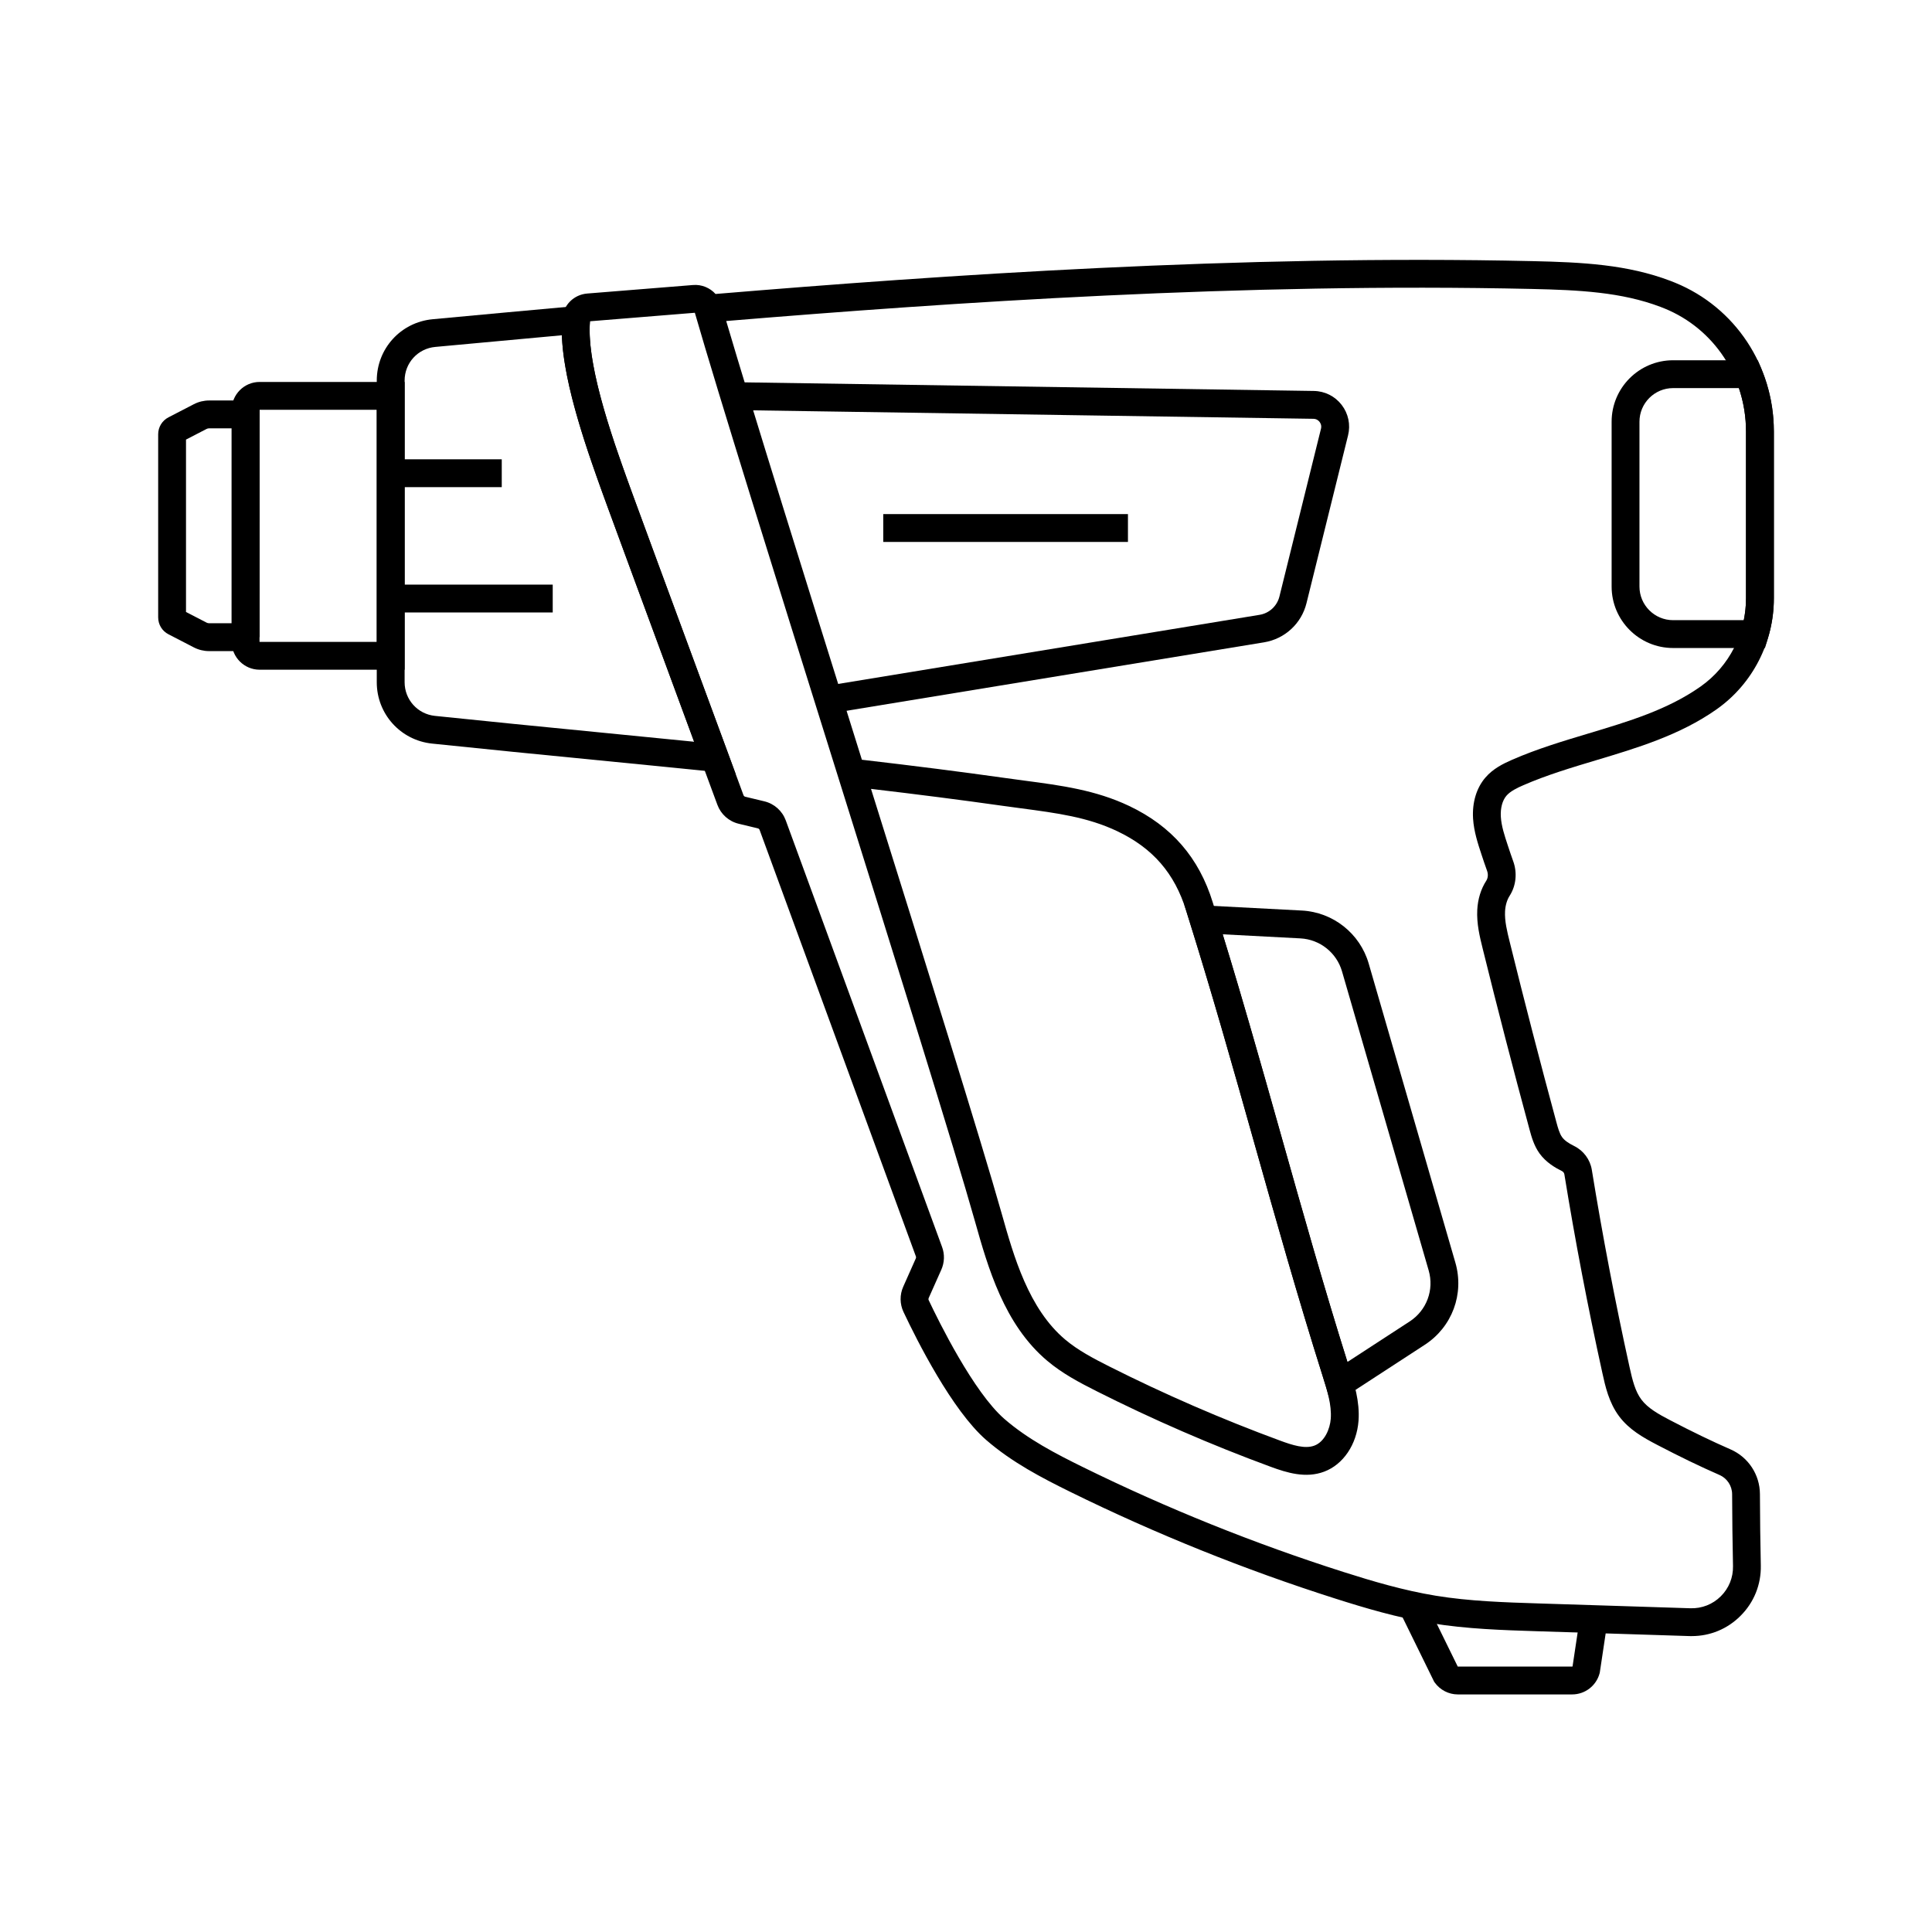
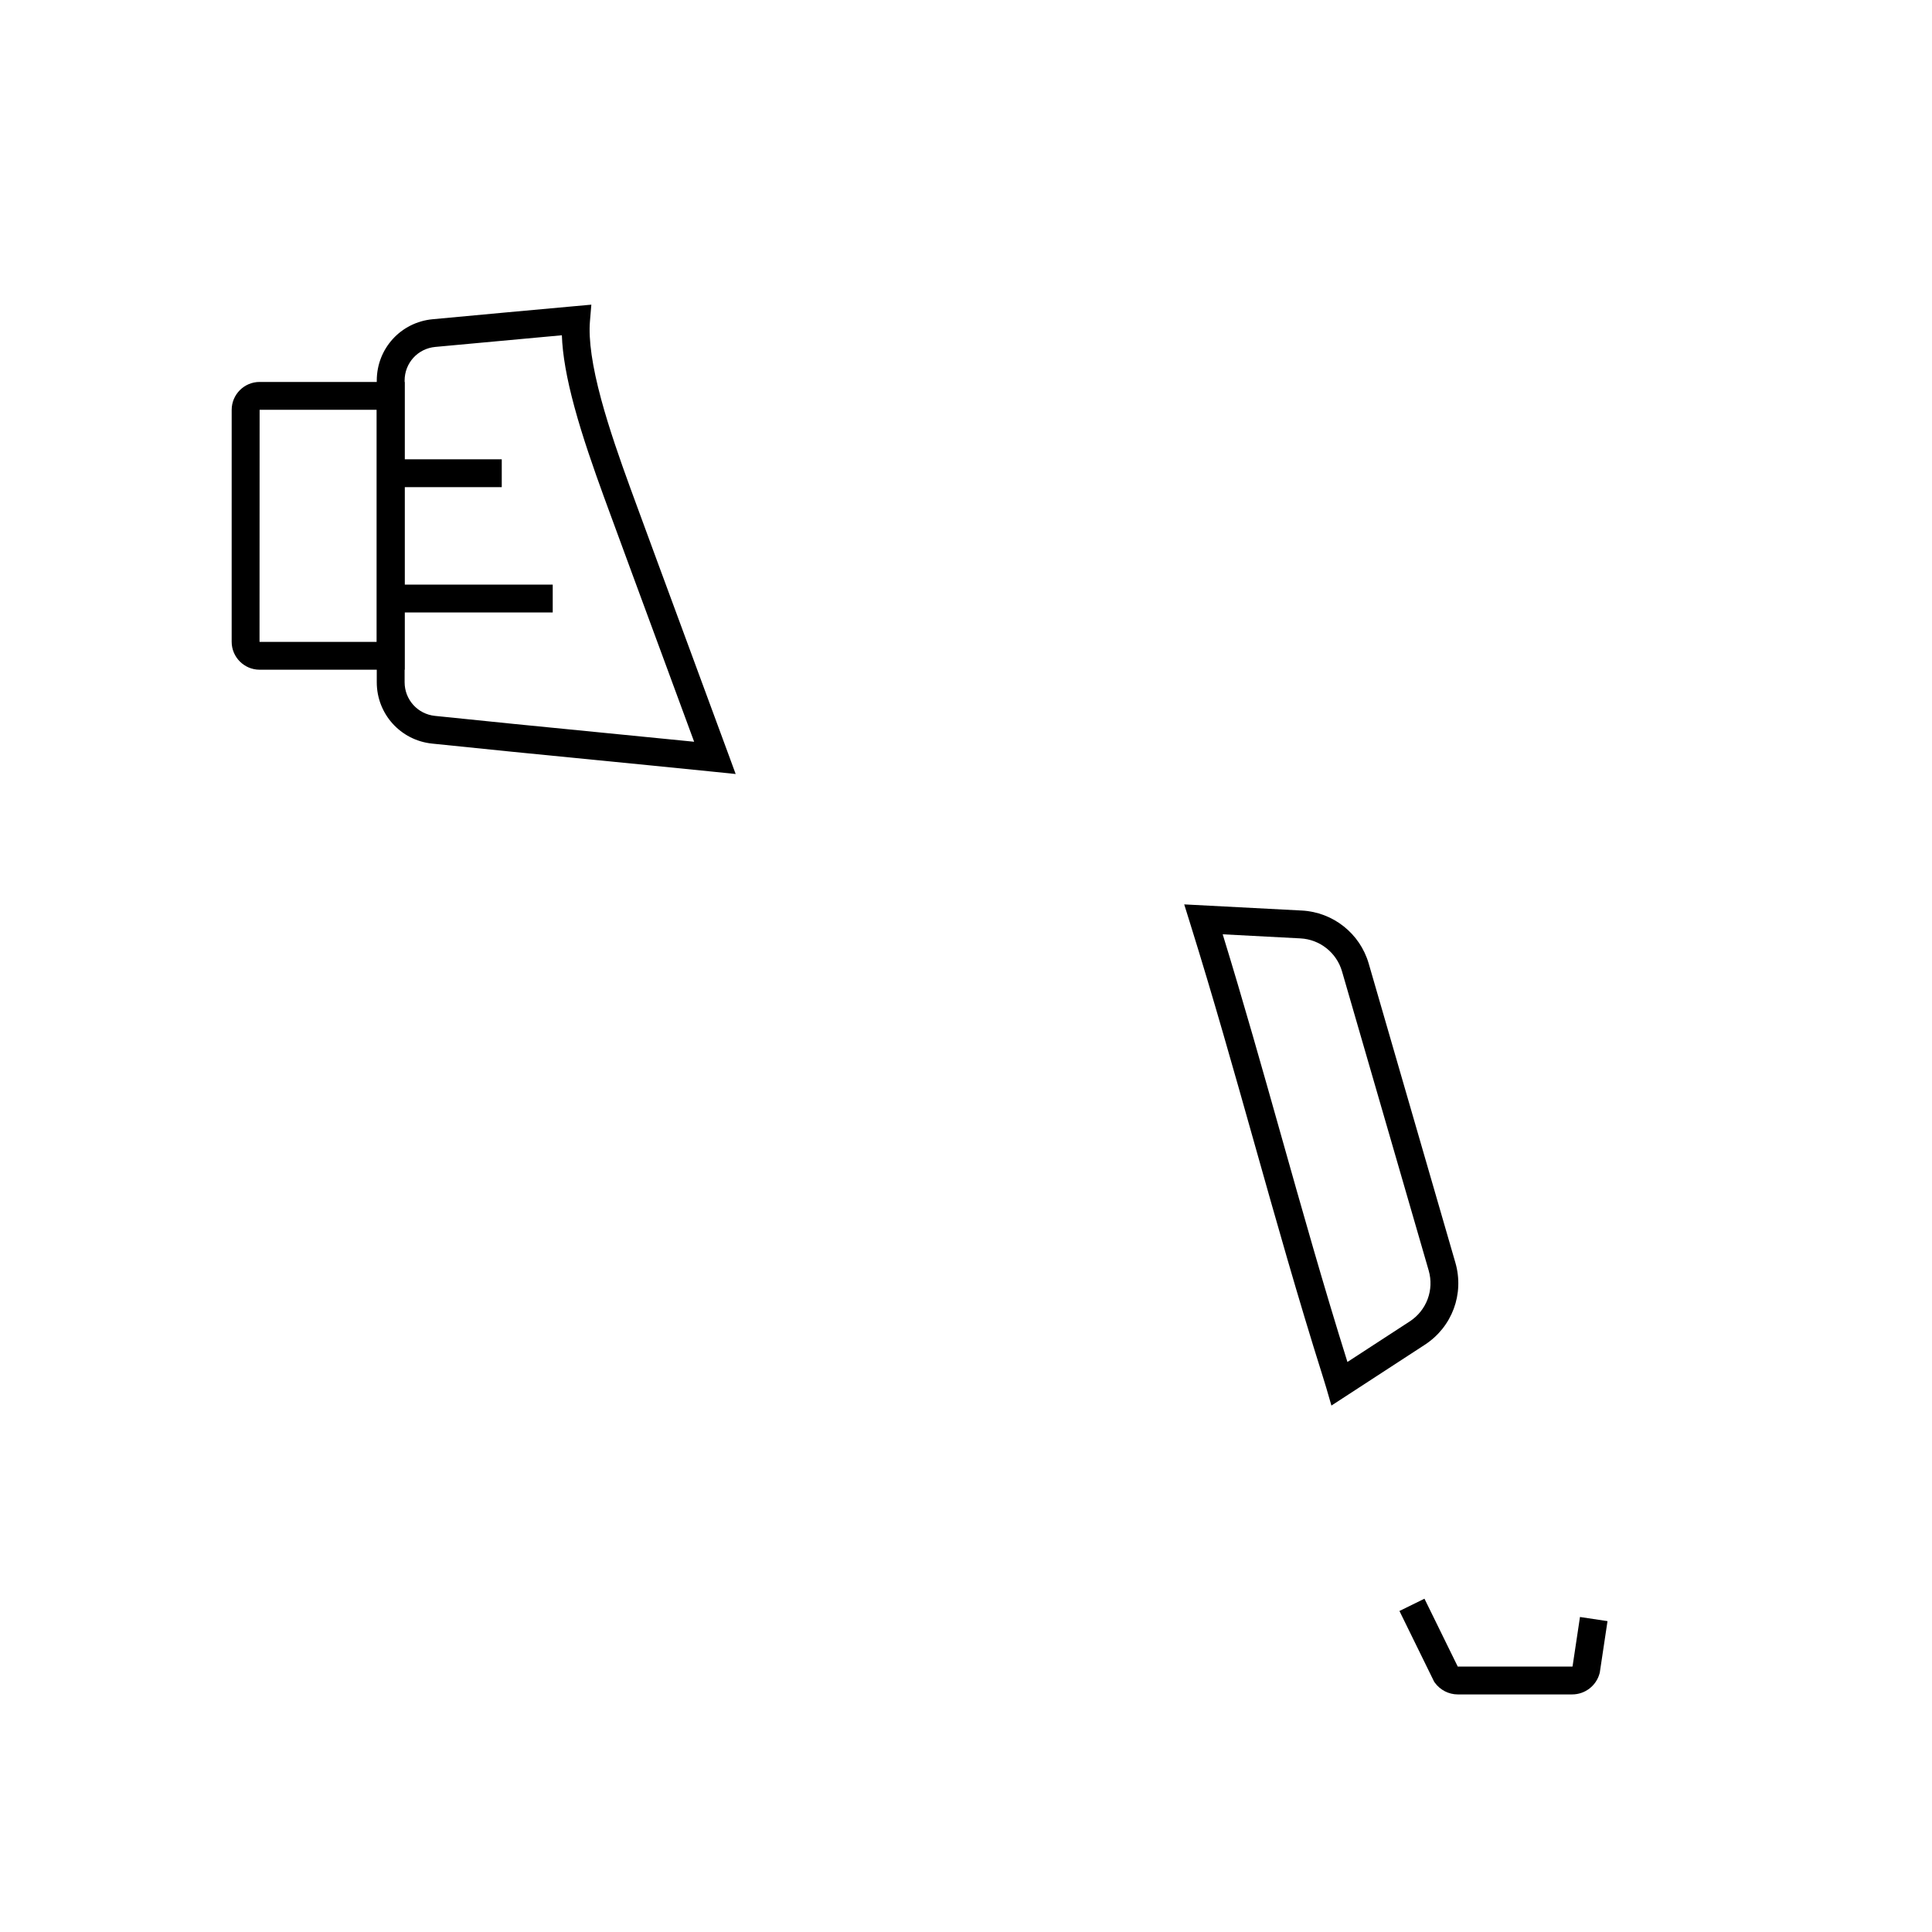
<svg xmlns="http://www.w3.org/2000/svg" fill="#000000" width="800px" height="800px" version="1.1" viewBox="144 144 512 512">
  <g>
    <path d="m338.96 349.12-5.879-0.602c-10.711-1.094-21.609-2.16-32.148-3.199-13.914-1.367-28.301-2.781-42.445-4.262-8.348-0.875-14.641-7.856-14.641-16.246v-79.949c0-8.48 6.367-15.473 14.809-16.262 12.84-1.199 25.516-2.367 37.676-3.465l4.379-0.395-0.367 4.379c-0.414 4.922 0.59 11.91 2.996 20.785 2.121 7.816 5.031 16.094 7.602 23.152 0.367 1.004 0.727 1.988 1.078 2.953 2.062 5.656 4.188 11.41 6.238 16.973l1.27 3.438c2.801 7.578 5.598 15.164 8.395 22.75l0.254 0.699c2.918 7.898 5.832 15.797 8.742 23.699zm-46.059-116.27c-10.895 0.988-22.16 2.027-33.555 3.09-4.629 0.434-8.117 4.262-8.117 8.91v79.961c0 4.602 3.453 8.43 8.031 8.906 14.121 1.48 28.496 2.887 42.402 4.254 8.625 0.848 17.484 1.719 26.293 2.602-2.234-6.051-4.461-12.102-6.695-18.156l-0.254-0.699c-2.801-7.586-5.594-15.168-8.398-22.754l-1.266-3.434c-2.055-5.57-4.176-11.332-6.25-17-0.348-0.961-0.707-1.945-1.078-2.945-2.621-7.211-5.598-15.672-7.793-23.758-2.051-7.562-3.148-13.82-3.32-18.977z" />
-     <path d="m592.33 577.59c-0.203 0-0.398-0.004-0.602-0.012l-16.008-0.512c-7.93-0.254-15.887-0.508-24.031-0.762l-0.133-0.004c-9.273-0.297-18.859-0.594-28.273-2.141-9-1.477-17.555-4.016-25.461-6.535-23.961-7.633-47.547-17.125-70.102-28.223-7.566-3.723-15.531-7.856-22.383-13.805-9.023-7.844-18.32-26.328-21.898-33.91-1-2.117-1.027-4.562-0.074-6.699l3.344-7.512c0.07-0.152 0.074-0.328 0.02-0.488l-41.426-113.05c-0.074-0.207-0.25-0.359-0.461-0.414l-5.074-1.219c-2.613-0.629-4.727-2.508-5.656-5.027l-1.566-4.234c-0.895-2.43-1.863-5.055-2.547-6.906-5.883-15.965-11.773-31.926-17.664-47.875l-1.02-2.766c-2.082-5.644-4.168-11.293-6.231-16.941-5.277-14.43-13.254-36.246-12.094-50.043l0.016-0.176c0.305-3.519 3.078-6.258 6.602-6.547l28.07-2.258c2.293-0.184 4.473 0.746 5.945 2.375 60.223-5.012 138.76-10.445 216.48-8.707 13.25 0.297 25.145 0.891 36.582 5.234 0.434 0.168 0.855 0.336 1.277 0.508 15.875 6.504 26.129 21.973 26.129 39.414v44.203c0 11.684-5.629 22.641-15.055 29.332l-0.184 0.133c-9.668 6.789-20.945 10.176-31.848 13.441-6.469 1.938-13.156 3.945-19.293 6.621-1.625 0.707-3.445 1.574-4.488 2.789-1.086 1.27-1.629 3.312-1.484 5.609 0.152 2.461 0.98 4.949 1.852 7.59 0.441 1.344 0.922 2.769 1.426 4.168 1.117 3.07 0.762 6.5-0.953 9.164-0.695 1.078-1.121 2.523-1.207 4.074-0.145 2.594 0.551 5.379 1.215 8.07 3.961 16.031 8.133 32.137 12.398 47.883 0.395 1.453 0.809 2.961 1.504 3.926 0.605 0.832 1.594 1.555 3.203 2.352 2.481 1.227 4.223 3.578 4.668 6.293 2.832 17.445 6.195 35.027 9.992 52.25 0.789 3.57 1.516 6.477 3.148 8.648 1.703 2.269 4.461 3.824 7.625 5.473 5.836 3.047 11.074 5.574 16.02 7.738 4.699 2.055 7.742 6.695 7.769 11.816 0.023 6.543 0.102 12.734 0.234 18.926 0.109 5.078-1.82 9.844-5.434 13.418-3.461 3.438-8.012 5.312-12.867 5.312zm-291.98-348.45c-1.012 12.191 6.617 33.074 11.672 46.887 2.055 5.644 4.137 11.281 6.219 16.922l1.02 2.766c5.891 15.957 11.777 31.918 17.664 47.875 0.684 1.852 1.652 4.477 2.547 6.906l1.559 4.231c0.074 0.207 0.25 0.359 0.461 0.414l5.074 1.219c2.617 0.629 4.738 2.519 5.668 5.047l41.422 113.04c0.723 1.957 0.656 4.102-0.195 6.031l-3.352 7.519c-0.078 0.176-0.078 0.375 0.004 0.551 2.637 5.59 11.883 24.375 20.07 31.488 6.18 5.367 13.664 9.246 20.797 12.754 22.223 10.934 45.473 20.285 69.086 27.809 7.641 2.434 15.887 4.879 24.418 6.281 8.934 1.465 18.277 1.762 27.316 2.047l0.133 0.004c8.145 0.254 16.098 0.512 24.031 0.762l16.008 0.512c3.027 0.09 5.894-1.027 8.051-3.164s3.305-4.984 3.242-8.016c-0.133-6.238-0.211-12.473-0.234-19.055-0.012-2.203-1.324-4.203-3.344-5.086-5.102-2.231-10.488-4.832-16.473-7.957-3.832-1.996-7.492-4.078-10.121-7.586-2.723-3.625-3.68-7.984-4.449-11.488-3.828-17.359-7.219-35.074-10.07-52.648-0.059-0.367-0.305-0.695-0.656-0.867-1.699-0.836-4.152-2.231-5.898-4.625-1.5-2.066-2.144-4.434-2.668-6.336-4.281-15.805-8.469-31.965-12.438-48.043-0.758-3.066-1.617-6.543-1.422-10.234 0.152-2.848 0.969-5.504 2.371-7.676 0.477-0.738 0.562-1.73 0.227-2.652-0.543-1.496-1.039-2.977-1.496-4.367-0.934-2.828-1.996-6.043-2.215-9.453-0.266-4.262 0.891-8.117 3.246-10.867 2.051-2.402 4.758-3.711 7.133-4.754 6.547-2.859 13.453-4.93 20.129-6.934 10.781-3.234 20.969-6.289 29.637-12.355 0.098-0.074 0.176-0.133 0.242-0.172 7.484-5.309 11.945-14.023 11.945-23.316v-44.203c0-14.43-8.457-27.223-21.539-32.582-0.367-0.148-0.742-0.297-1.117-0.441-10.332-3.922-21.562-4.473-34.121-4.754-76.422-1.711-153.73 3.551-213.48 8.496 6.824 23.199 21.27 69.336 35.262 114.05l0.695 2.219c13.711 1.59 26.25 3.184 38.25 4.875 1.668 0.234 3.312 0.453 4.926 0.668 9.652 1.277 18.773 2.488 27.641 6.699 11.273 5.352 18.523 13.719 22.168 25.57 6.527 20.66 12.414 41.539 18.105 61.73 5.676 20.137 11.547 40.961 18.047 61.539 1.332 4.211 2.844 8.988 2.477 14.09-0.469 6.297-4.043 11.598-9.113 13.496-4.871 1.832-9.875 0.289-14.184-1.301-15.664-5.762-31.188-12.5-46.129-20.031-4.606-2.32-9.066-4.684-13.039-8.023-11.469-9.637-15.742-24.793-19.18-36.973-5.5-19.508-21.363-70.188-35.57-115.55l-2.129-6.801c-14.918-47.66-30.34-96.938-36.539-118.44zm74.48 123.93c13.965 44.59 29.25 93.465 34.652 112.62 3.16 11.203 7.094 25.145 16.828 33.328 3.367 2.828 7.414 4.965 11.609 7.078 14.691 7.398 29.953 14.027 45.359 19.695 3.203 1.18 6.539 2.254 9.043 1.312 2.699-1.008 4.144-4.402 4.344-7.125 0.27-3.684-0.961-7.566-2.148-11.32-6.539-20.688-12.422-41.57-18.117-61.762-5.676-20.137-11.547-40.961-18.047-61.535-3.055-9.93-8.867-16.625-18.293-21.098-7.816-3.715-15.984-4.797-25.441-6.051-1.637-0.215-3.297-0.438-4.988-0.676-10.98-1.551-22.418-3.016-34.801-4.473zm-46.738-126.3v0z" />
    <path d="m496.84 516.49-1.387-4.781c-0.285-0.988-0.594-1.969-0.941-3.059-6.527-20.664-12.41-41.523-18.098-61.695-5.371-19.055-10.926-38.762-17.008-58.219l-1.578-5.062 31.172 1.629c8.285 0.434 15.41 6.078 17.719 14.047l22.965 79.25c2.406 8.309-0.848 17.062-8.098 21.781zm-28.812-124.89c5.5 17.898 10.578 35.895 15.5 53.359 5.535 19.625 11.254 39.906 17.555 59.977l16.488-10.73c4.508-2.934 6.535-8.375 5.039-13.539l-22.965-79.25c-1.438-4.953-5.859-8.461-11.016-8.734z" />
    <path d="m251.23 321.48h-38.43c-4.082 0-7.406-3.324-7.406-7.41l0.004-61.445c0-4.082 3.32-7.406 7.406-7.406h38.43zm-38.43-68.879-0.023 61.469c0 0.02 0.02 0.031 0.02 0.031h31.055v-61.5z" />
-     <path d="m209.09 316.55h-9.691c-1.391 0-2.789-0.34-4.031-0.984l-6.715-3.473c-1.676-0.848-2.734-2.574-2.734-4.492v-48.516c0-1.898 1.047-3.621 2.742-4.496l6.711-3.473c1.246-0.645 2.637-0.984 4.035-0.984h13.383v62.73h-3.691v3.688zm-15.797-10.367 5.465 2.824c0.203 0.102 0.422 0.156 0.641 0.156h6.004v-51.648h-6.004c-0.223 0-0.441 0.055-0.645 0.156l-5.461 2.824zm-1.285-0.656 0.039 0.02c-0.008-0.012-0.023-0.016-0.039-0.02z" />
-     <path d="m364.15 333.05-1.195-7.281 114.84-18.832c2.574-0.422 4.641-2.328 5.266-4.856l11.016-44.473c0.215-0.859-0.145-1.496-0.375-1.801-0.23-0.301-0.754-0.809-1.637-0.82l-153.54-2.32 0.113-7.379 153.54 2.32c2.914 0.043 5.598 1.387 7.379 3.695 1.777 2.309 2.394 5.254 1.691 8.078l-11.016 44.473c-1.332 5.398-5.746 9.465-11.238 10.367z" />
    <path d="m247.54 265.72h29.43v7.379h-29.43z" />
    <path d="m247.54 298.93h42.938v7.379h-42.938z" />
-     <path d="m611.73 315.73h-24.344c-8.984 0-16.289-7.305-16.289-16.289v-43.68c0-8.984 7.305-16.289 16.289-16.289h22.434l0.945 2.269c2.203 5.289 3.324 10.879 3.324 16.613v44.207c0 3.59-0.527 7.144-1.57 10.559zm-24.344-68.879c-4.914 0-8.91 3.996-8.91 8.91v43.68c0 4.914 3.996 8.91 8.91 8.91h18.742c0.391-1.898 0.586-3.836 0.586-5.789v-44.207c0-3.941-0.641-7.805-1.898-11.504z" />
-     <path d="m378.07 280.24h64.848v7.379h-64.848z" />
    <path d="m560.65 593.04h-30.316c-2.402 0-4.68-1.168-6.086-3.113l-0.184-0.254-9.195-18.746 6.629-3.254 8.82 17.984h0.02 30.316c0.035 0 0.062-0.016 0.09-0.039l1.969-13.098 7.297 1.098-2.051 13.652-0.055 0.203c-0.883 3.277-3.863 5.566-7.254 5.566z" />
  </g>
</svg>